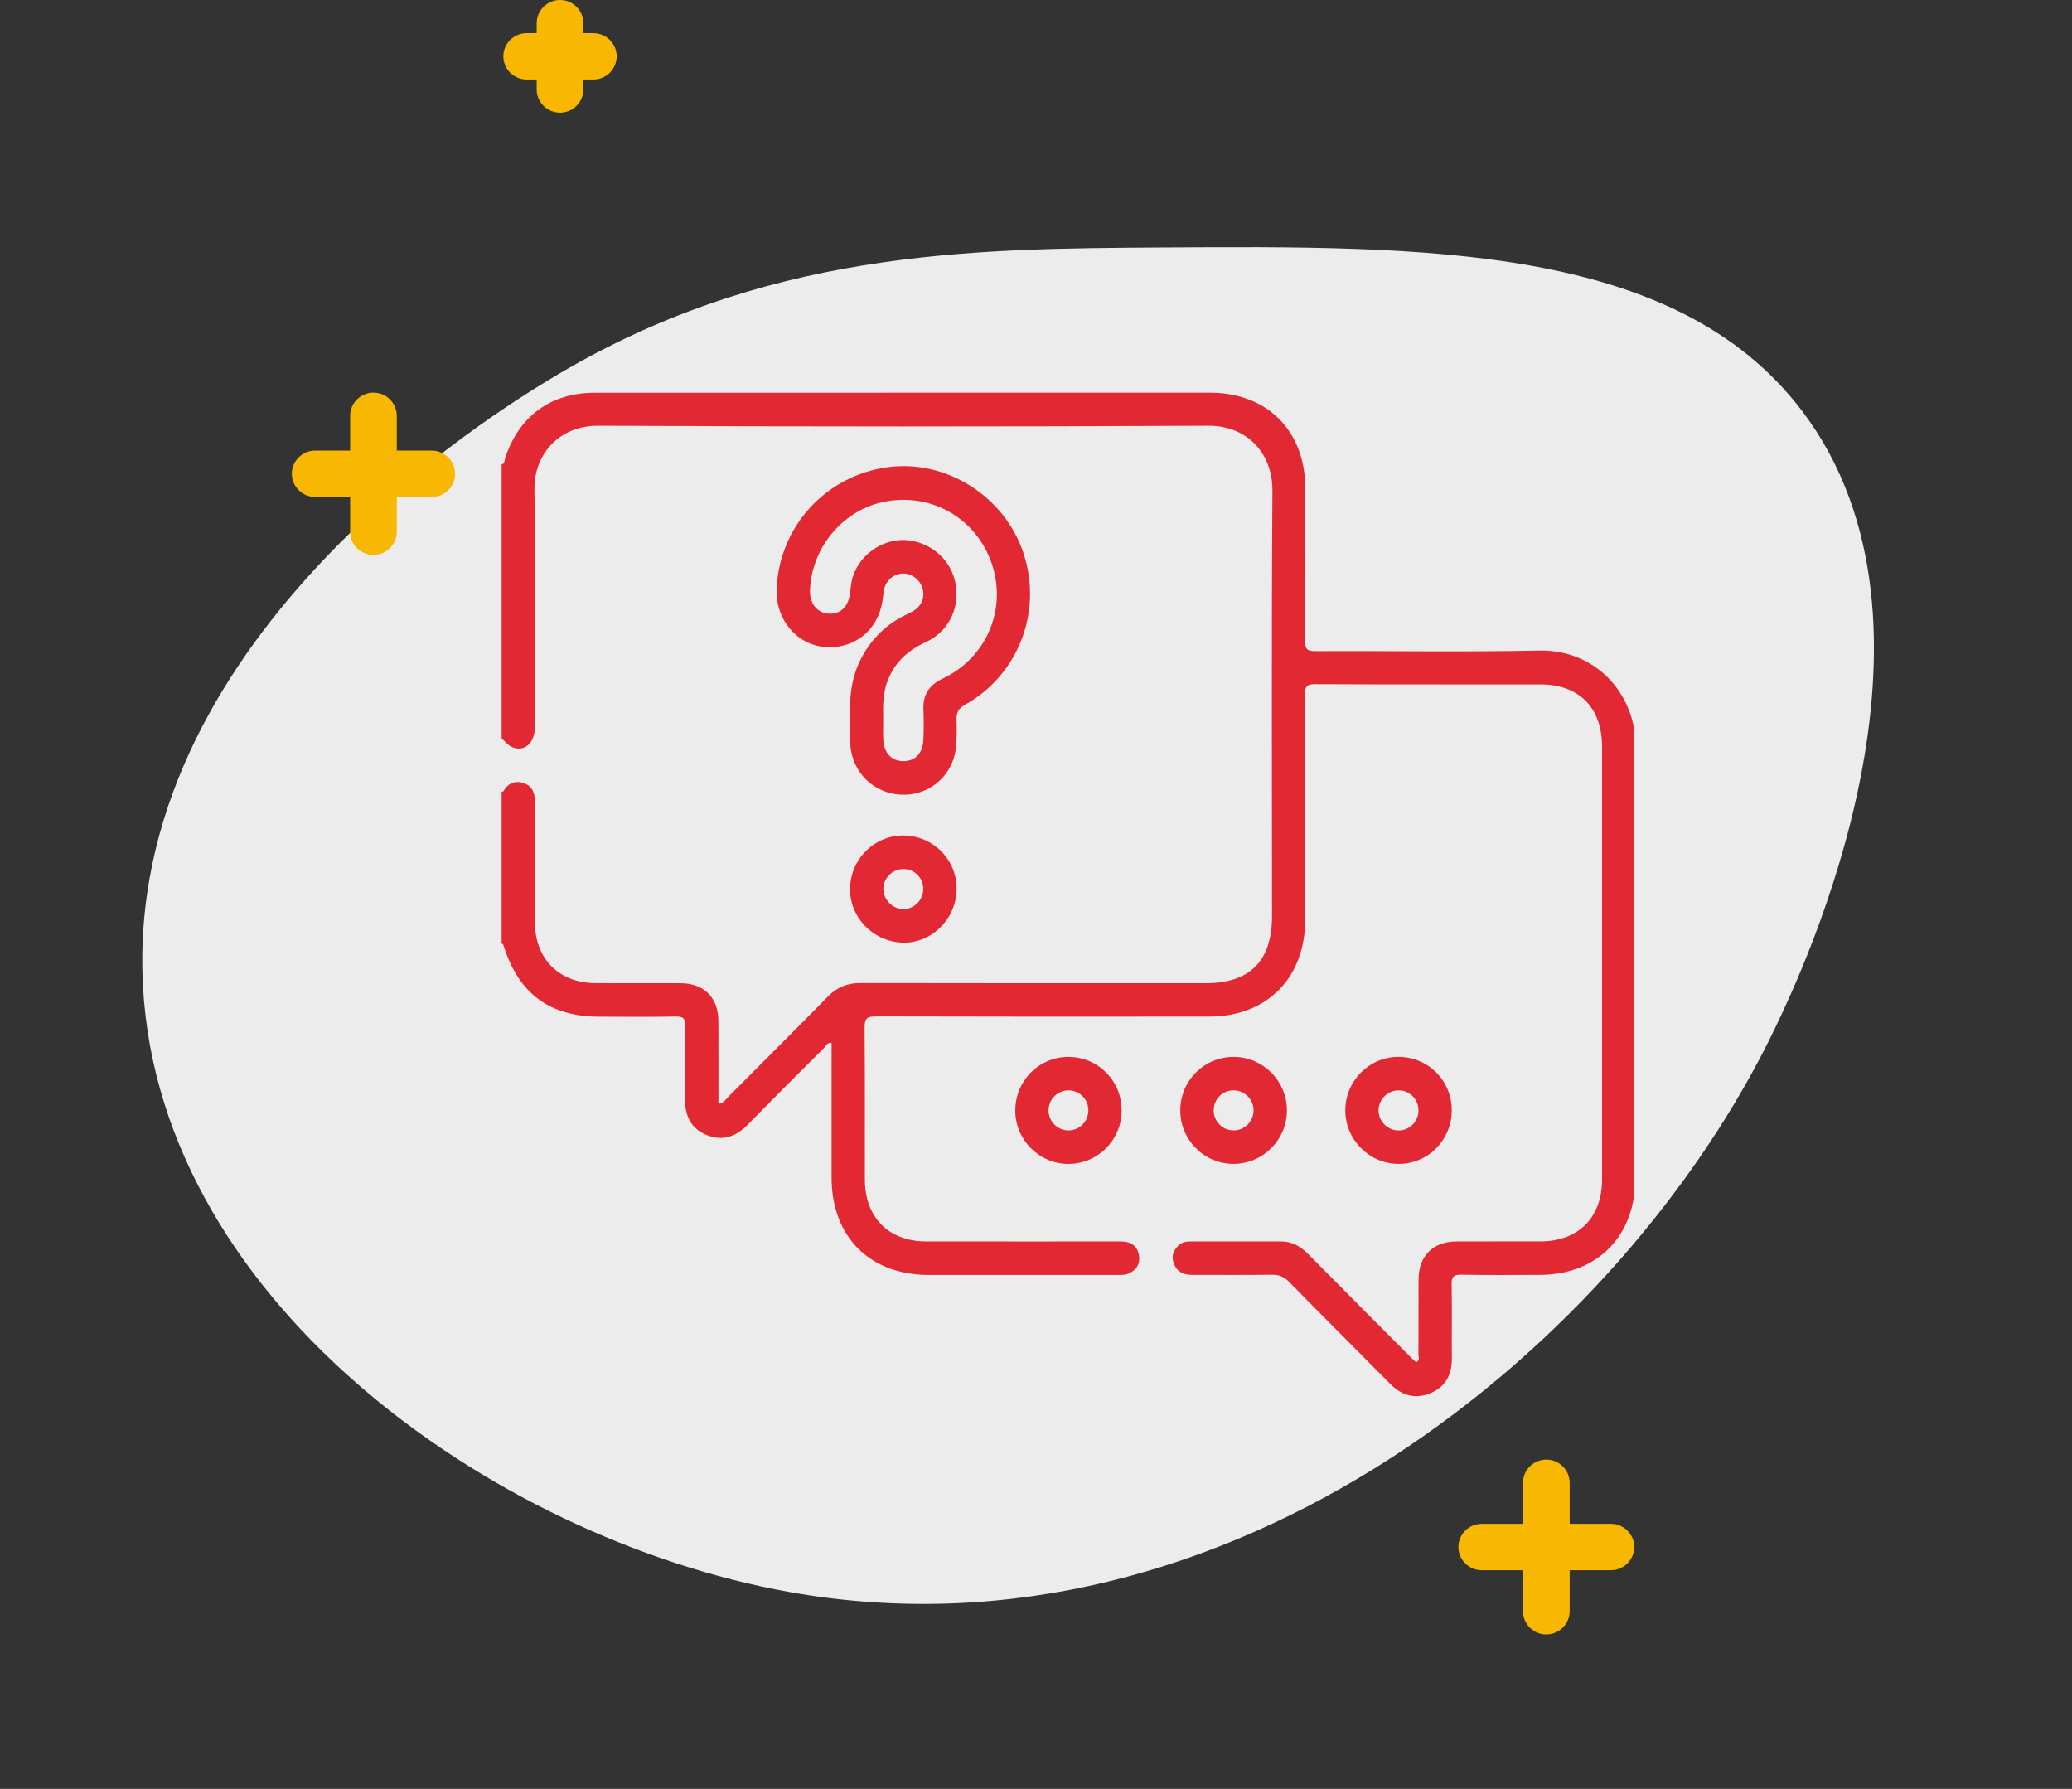
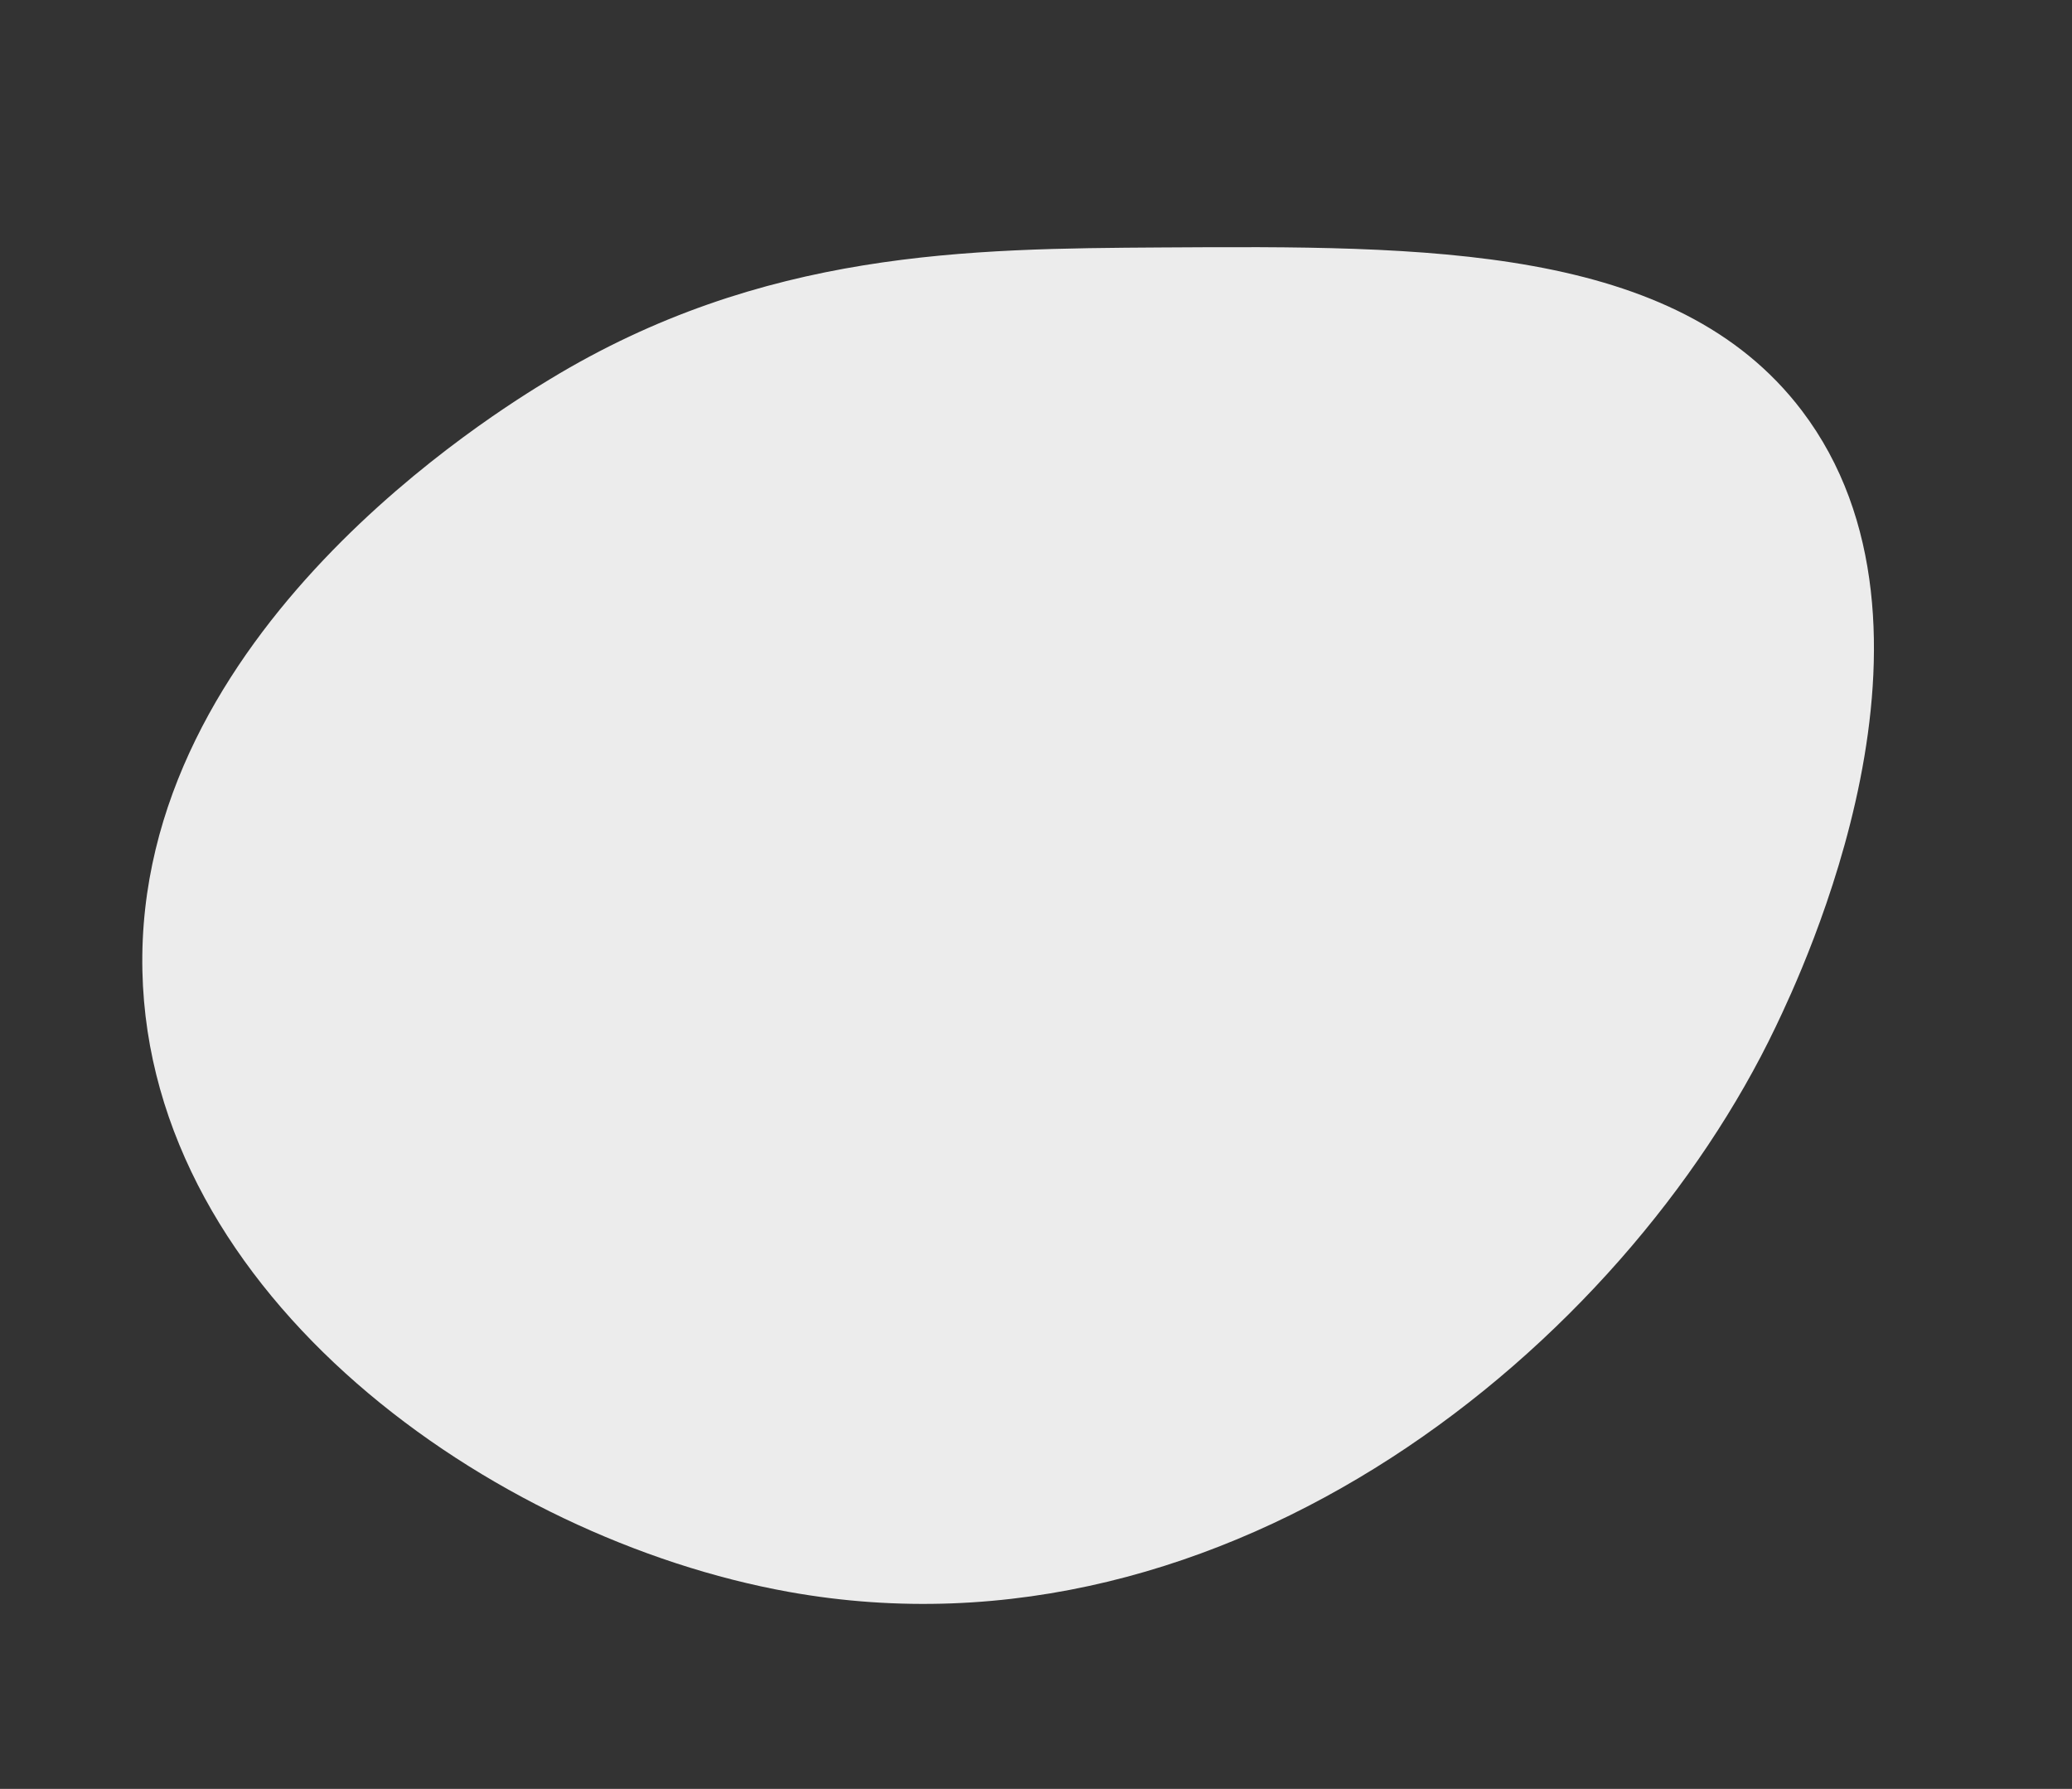
<svg xmlns="http://www.w3.org/2000/svg" width="95" height="82" viewBox="0 0 95 82" fill="none">
  <rect x="0" y="0" width="95" height="82" fill="#333333" stroke="none" />
  <path opacity="0.95" d="M6.529 44.51C6.855 59.421 22.542 70.52 36.167 72.969C56.395 76.605 74.48 61.602 81.421 47.053C82.602 44.577 90.154 28.75 82.613 18.822C76.822 11.198 65.333 11.269 53.26 11.343C44.46 11.398 34.965 11.456 25.196 17.393C22.801 18.848 6.189 28.943 6.529 44.51Z" fill="#F6F6F6" />
  <g clip-path="url(#clip0_263_39)">
    <path d="M19.796 20.654H18.192V19.059C18.192 18.475 17.711 17.996 17.122 17.996C16.534 17.996 16.053 18.475 16.053 19.059V20.654H14.449C13.861 20.654 13.38 21.132 13.38 21.717C13.38 22.301 13.861 22.78 14.449 22.78H16.053V24.374C16.053 24.959 16.534 25.437 17.122 25.437C17.711 25.437 18.192 24.959 18.192 24.374V22.78H19.796C20.384 22.78 20.865 22.301 20.865 21.717C20.865 21.132 20.384 20.654 19.796 20.654Z" fill="#F8B700" />
-     <path d="M27.206 1.52H26.746V1.063C26.746 0.478 26.265 0 25.677 0C25.088 0 24.607 0.478 24.607 1.063V1.52H24.147C23.559 1.52 23.078 1.998 23.078 2.583C23.078 3.168 23.559 3.646 24.147 3.646H24.607V4.103C24.607 4.688 25.088 5.166 25.677 5.166C26.265 5.166 26.746 4.688 26.746 4.103V3.646H27.206C27.794 3.646 28.275 3.168 28.275 2.583C28.275 1.998 27.794 1.52 27.206 1.52Z" fill="#F8B700" />
    <path d="M73.861 69.849H71.968V67.967C71.968 67.382 71.487 66.904 70.898 66.904C70.31 66.904 69.829 67.382 69.829 67.967V69.849H67.936C67.348 69.849 66.867 70.327 66.867 70.912C66.867 71.496 67.348 71.975 67.936 71.975H69.829V73.856C69.829 74.441 70.31 74.919 70.898 74.919C71.487 74.919 71.968 74.441 71.968 73.856V71.975H73.861C74.449 71.975 74.93 71.496 74.93 70.912C74.93 70.327 74.449 69.849 73.861 69.849Z" fill="#F8B700" />
    <g clip-path="url(#clip1_263_39)">
      <path d="M23 36.298C23.029 36.286 23.071 36.283 23.083 36.262C23.303 35.881 23.641 35.763 24.035 35.904C24.418 36.042 24.529 36.371 24.527 36.765C24.52 38.602 24.52 40.439 24.525 42.276C24.529 43.945 25.622 45.051 27.289 45.065C28.592 45.075 29.893 45.065 31.196 45.068C32.279 45.071 32.933 45.721 32.938 46.81C32.945 48.062 32.94 49.315 32.94 50.6C33.19 50.559 33.284 50.385 33.406 50.262C34.927 48.737 36.452 47.215 37.96 45.678C38.38 45.25 38.848 45.059 39.448 45.061C44.726 45.073 50.002 45.068 55.281 45.068C57.312 45.068 58.322 44.045 58.322 41.99C58.322 35.492 58.295 28.992 58.341 22.494C58.352 20.814 57.214 19.505 55.387 19.515C46.068 19.561 36.747 19.559 27.428 19.515C25.657 19.505 24.474 20.803 24.503 22.467C24.567 26.09 24.525 29.715 24.522 33.338C24.522 34.081 24.005 34.509 23.441 34.227C23.273 34.144 23.146 33.977 23 33.847C23 29.66 23 25.475 23 21.287C23.156 21.25 23.126 21.098 23.16 20.998C23.797 19.075 25.252 18.003 27.27 18.002C33.614 17.998 39.958 18 46.302 18C49.364 18 52.425 17.998 55.487 18C58.102 18.002 59.842 19.748 59.847 22.375C59.85 24.706 59.857 27.037 59.839 29.369C59.835 29.749 59.925 29.849 60.31 29.848C63.727 29.831 67.145 29.892 70.561 29.82C73.168 29.764 75.022 31.808 75 34.308C74.941 40.876 74.982 47.444 74.98 54.012C74.98 56.663 73.23 58.431 70.605 58.438C69.403 58.441 68.202 58.453 67.001 58.429C66.638 58.422 66.55 58.536 66.557 58.887C66.579 60.011 66.557 61.133 66.567 62.257C66.574 63.017 66.271 63.584 65.564 63.869C64.861 64.152 64.251 63.956 63.722 63.417C62.185 61.859 60.632 60.317 59.1 58.755C58.864 58.516 58.63 58.426 58.303 58.431C57.085 58.448 55.867 58.438 54.648 58.438C54.259 58.438 53.957 58.294 53.813 57.904C53.7 57.597 53.793 57.338 54.01 57.113C54.176 56.94 54.386 56.904 54.613 56.905C55.984 56.907 57.353 56.91 58.724 56.905C59.234 56.904 59.625 57.125 59.974 57.478C61.525 59.046 63.082 60.609 64.639 62.171C64.734 62.267 64.834 62.355 64.929 62.444C65.115 62.352 65.035 62.197 65.035 62.078C65.042 60.938 65.035 59.797 65.04 58.657C65.046 57.57 65.696 56.912 66.775 56.907C68.062 56.9 69.348 56.909 70.632 56.905C72.365 56.9 73.453 55.808 73.453 54.073C73.455 47.454 73.455 40.835 73.453 34.216C73.453 32.45 72.401 31.376 70.657 31.373C67.206 31.368 63.754 31.378 60.304 31.361C59.925 31.359 59.834 31.45 59.835 31.833C59.852 35.27 59.847 38.708 59.844 42.145C59.842 44.824 58.097 46.595 55.438 46.598C50.346 46.603 45.255 46.605 40.161 46.59C39.736 46.588 39.638 46.694 39.641 47.116C39.663 49.431 39.65 51.745 39.653 54.059C39.655 55.801 40.739 56.902 42.464 56.905C45.339 56.91 48.217 56.907 51.092 56.907C51.261 56.907 51.432 56.899 51.599 56.922C51.961 56.974 52.176 57.207 52.225 57.56C52.278 57.938 52.11 58.216 51.755 58.371C51.56 58.456 51.356 58.441 51.155 58.441C48.296 58.441 45.436 58.443 42.578 58.441C39.877 58.439 38.131 56.691 38.128 53.983C38.126 51.924 38.128 49.865 38.128 47.803C37.943 47.762 37.894 47.924 37.811 48.006C36.633 49.18 35.456 50.354 34.294 51.544C33.755 52.096 33.141 52.323 32.414 52.033C31.657 51.731 31.391 51.114 31.406 50.322C31.427 49.233 31.398 48.144 31.42 47.055C31.427 46.707 31.349 46.586 30.979 46.595C29.812 46.619 28.644 46.605 27.477 46.603C25.215 46.6 23.802 45.562 23.105 43.396C23.083 43.33 23.073 43.267 22.995 43.246C23 40.927 23 38.612 23 36.298Z" fill="#E22833" />
      <path d="M48.982 48.446C50.34 48.444 51.431 49.538 51.427 50.903C51.426 52.263 50.324 53.359 48.97 53.352C47.644 53.345 46.558 52.251 46.551 50.917C46.544 49.55 47.629 48.447 48.982 48.446ZM48.967 49.98C48.472 49.991 48.078 50.397 48.076 50.893C48.074 51.409 48.499 51.828 49.011 51.817C49.502 51.805 49.901 51.396 49.902 50.9C49.906 50.383 49.484 49.968 48.967 49.98Z" fill="#E22833" />
      <path d="M66.562 50.883C66.567 52.251 65.482 53.35 64.127 53.35C62.78 53.35 61.677 52.239 61.682 50.884C61.687 49.55 62.771 48.454 64.098 48.444C65.464 48.435 66.556 49.518 66.562 50.883ZM65.035 50.941C65.057 50.416 64.659 49.99 64.142 49.98C63.649 49.971 63.232 50.361 63.207 50.854C63.181 51.363 63.596 51.808 64.106 51.818C64.601 51.829 65.015 51.437 65.035 50.941Z" fill="#E22833" />
      <path d="M56.595 48.446C57.92 48.459 59.005 49.56 59.005 50.895C59.007 52.248 57.898 53.354 56.546 53.35C55.196 53.347 54.099 52.227 54.116 50.871C54.135 49.506 55.231 48.432 56.595 48.446ZM57.476 50.912C57.485 50.417 57.093 50.002 56.599 49.98C56.078 49.957 55.657 50.358 55.648 50.881C55.64 51.382 56.024 51.794 56.519 51.815C57.031 51.839 57.466 51.426 57.476 50.912Z" fill="#E22833" />
-       <path d="M38.971 33.029C38.943 32.087 39.004 31.163 39.428 30.294C39.909 29.309 40.641 28.588 41.629 28.135C41.9 28.011 42.139 27.864 42.263 27.583C42.474 27.097 42.209 26.518 41.704 26.339C41.222 26.168 40.697 26.448 40.55 26.959C40.512 27.089 40.499 27.225 40.485 27.361C40.346 28.8 39.247 29.757 37.844 29.66C36.551 29.57 35.566 28.413 35.609 27.037C35.699 24.18 37.835 21.811 40.68 21.417C43.381 21.044 46.074 22.75 46.934 25.381C47.803 28.034 46.695 30.933 44.257 32.297C43.932 32.479 43.845 32.673 43.857 33.012C43.874 33.437 43.871 33.864 43.827 34.285C43.698 35.492 42.707 36.394 41.504 36.428C40.265 36.463 39.228 35.613 39.018 34.406C38.943 33.946 38.987 33.488 38.971 33.029ZM40.495 32.937C40.495 33.307 40.482 33.616 40.499 33.921C40.533 34.534 40.902 34.904 41.448 34.89C41.973 34.877 42.312 34.519 42.337 33.917C42.356 33.459 42.359 32.997 42.339 32.539C42.307 31.843 42.598 31.402 43.232 31.1C45.257 30.137 46.189 27.884 45.46 25.799C44.73 23.707 42.605 22.532 40.44 23.022C38.598 23.438 37.208 25.136 37.139 27.051C37.117 27.656 37.452 28.084 37.981 28.128C38.52 28.172 38.896 27.82 38.971 27.206C38.991 27.037 39.008 26.867 39.038 26.7C39.287 25.388 40.655 24.502 41.944 24.817C42.988 25.071 43.728 25.904 43.842 26.949C43.955 28 43.43 28.985 42.442 29.437C41.632 29.807 41.029 30.354 40.702 31.189C40.473 31.772 40.482 32.389 40.495 32.937Z" fill="#E22833" />
      <path d="M43.859 40.821C43.806 42.188 42.657 43.275 41.336 43.207C39.997 43.139 38.938 42.014 38.976 40.7C39.014 39.315 40.167 38.232 41.532 38.299C42.873 38.364 43.91 39.488 43.859 40.821ZM40.501 40.741C40.497 41.242 40.943 41.685 41.439 41.673C41.925 41.661 42.329 41.249 42.332 40.755C42.336 40.254 41.951 39.85 41.451 39.834C40.941 39.817 40.504 40.233 40.501 40.741Z" fill="#E22833" />
    </g>
  </g>
  <defs>
    <clipPath id="clip0_263_39">
-       <rect width="61.549" height="74.93" fill="white" transform="translate(13.38)" />
-     </clipPath>
+       </clipPath>
    <clipPath id="clip1_263_39">
      <rect width="52" height="46" fill="white" transform="translate(23 18)" />
    </clipPath>
  </defs>
</svg>